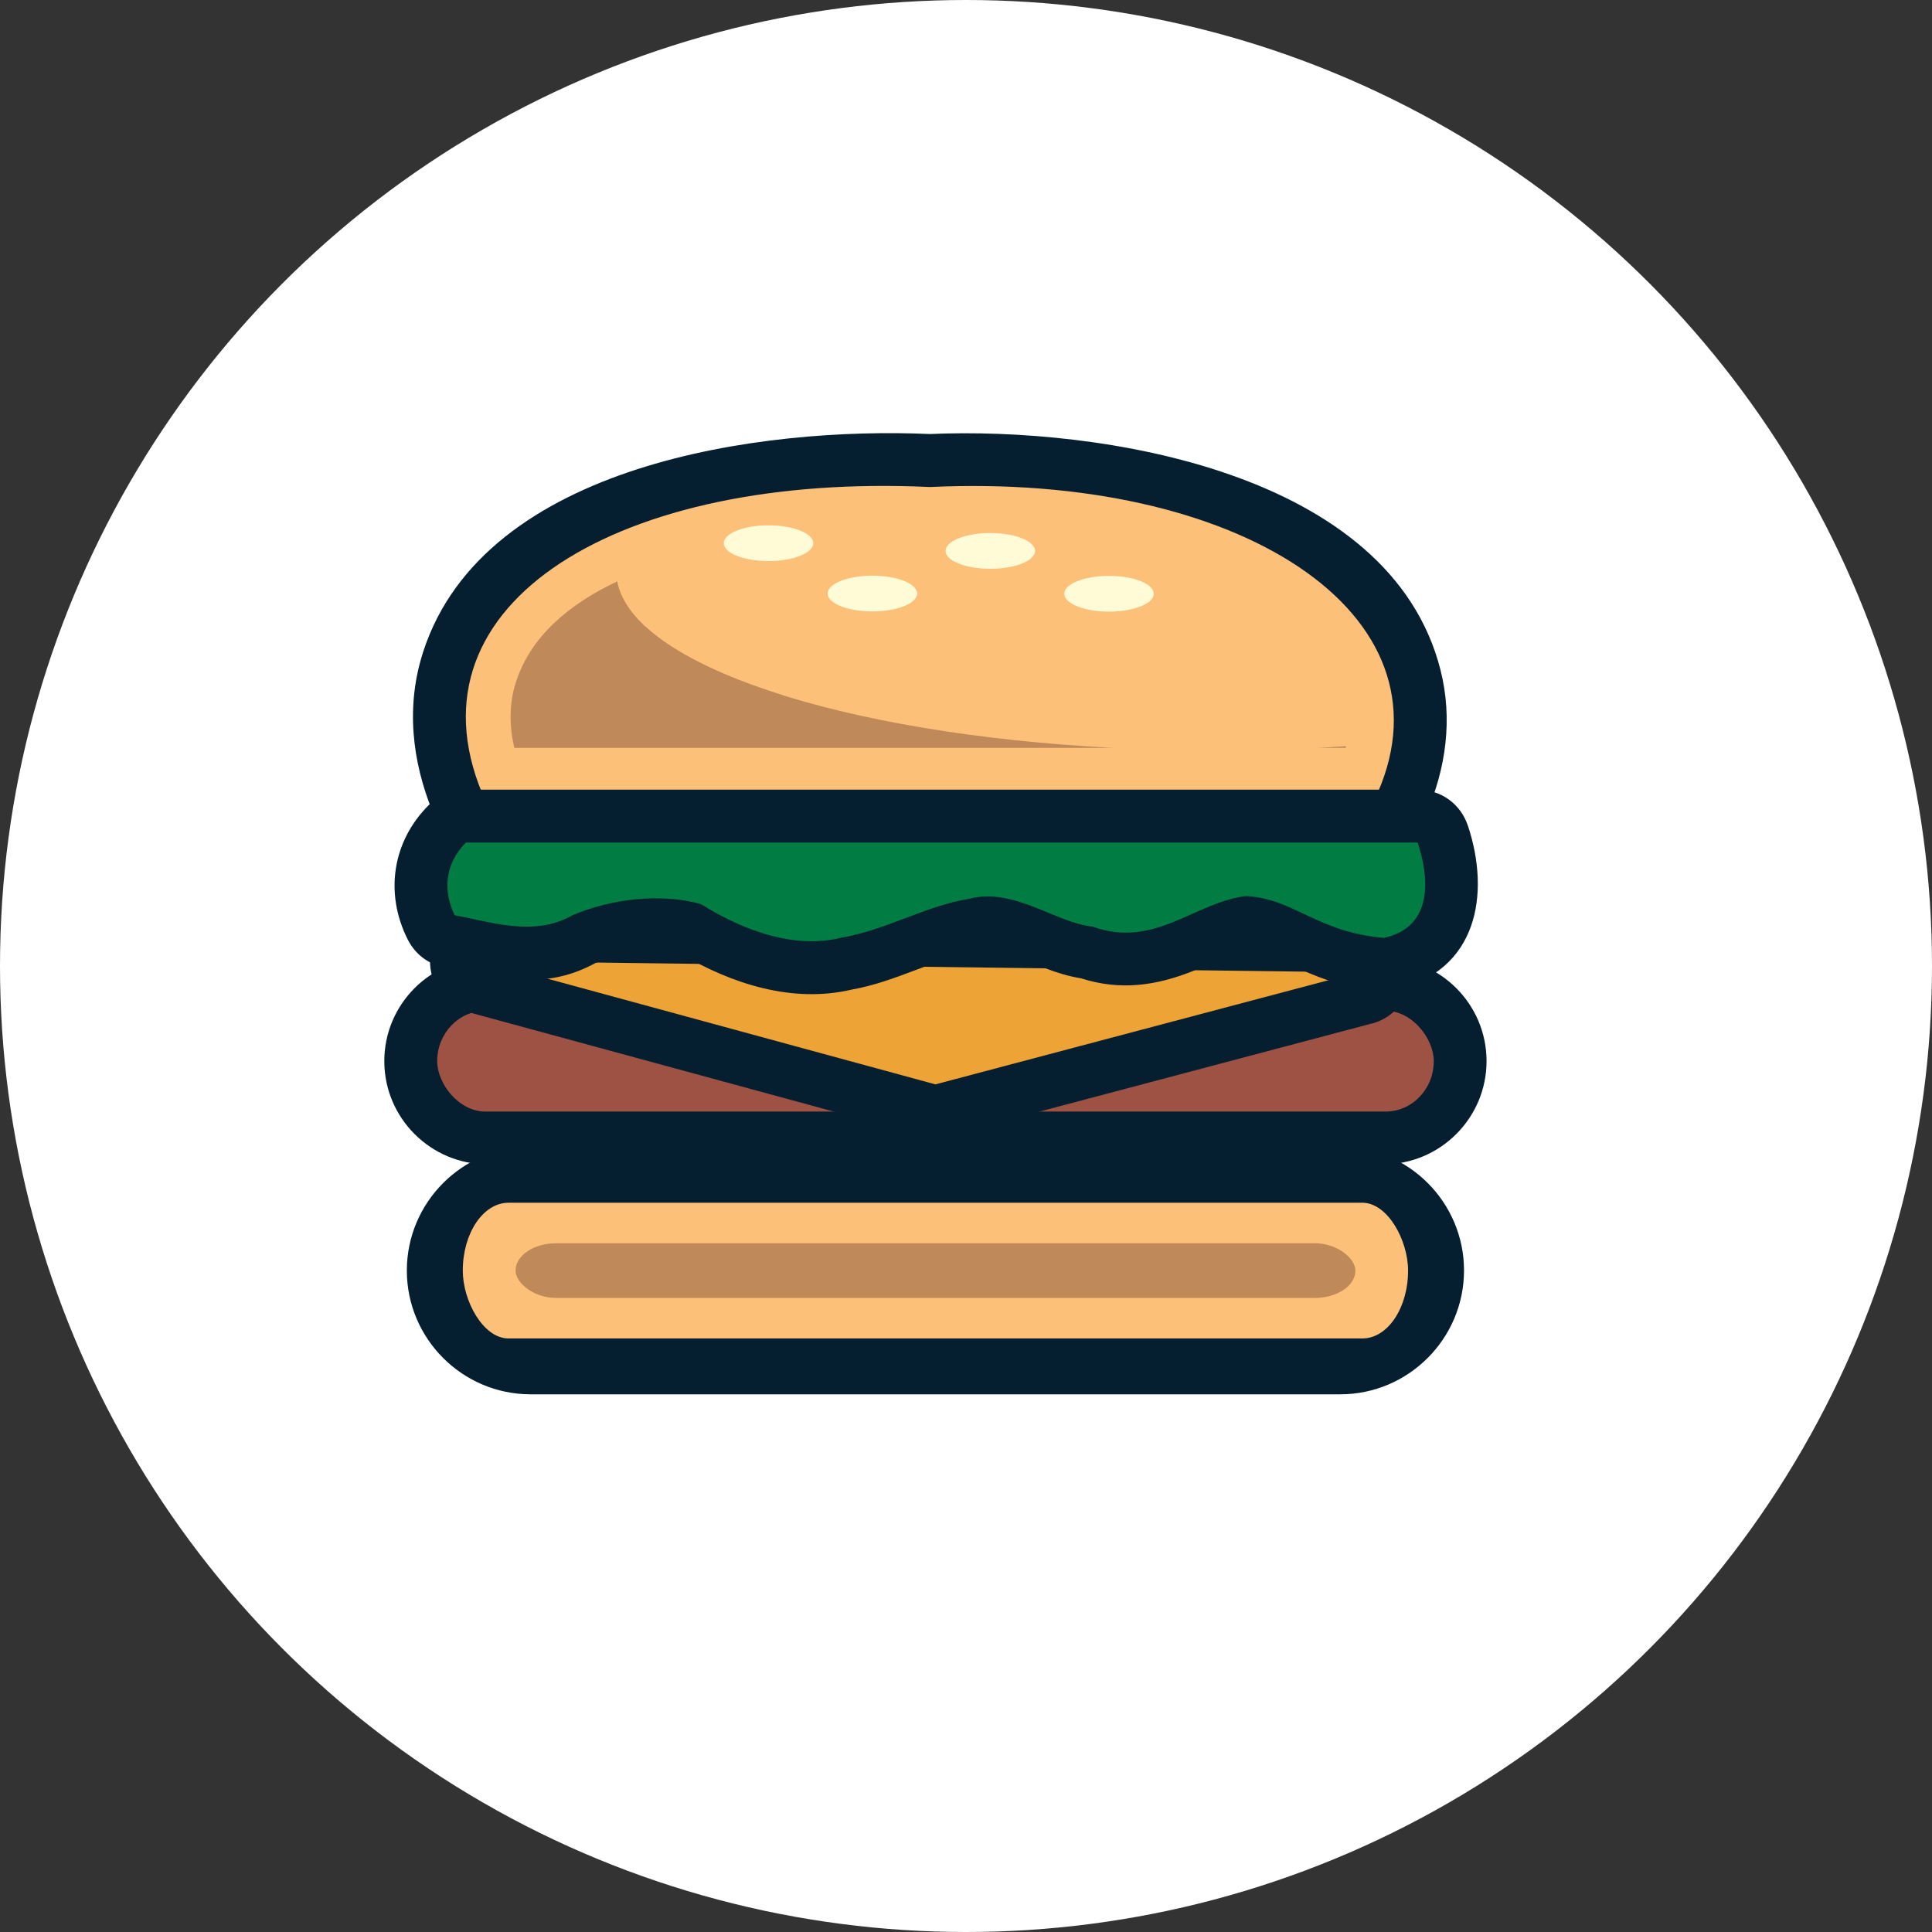
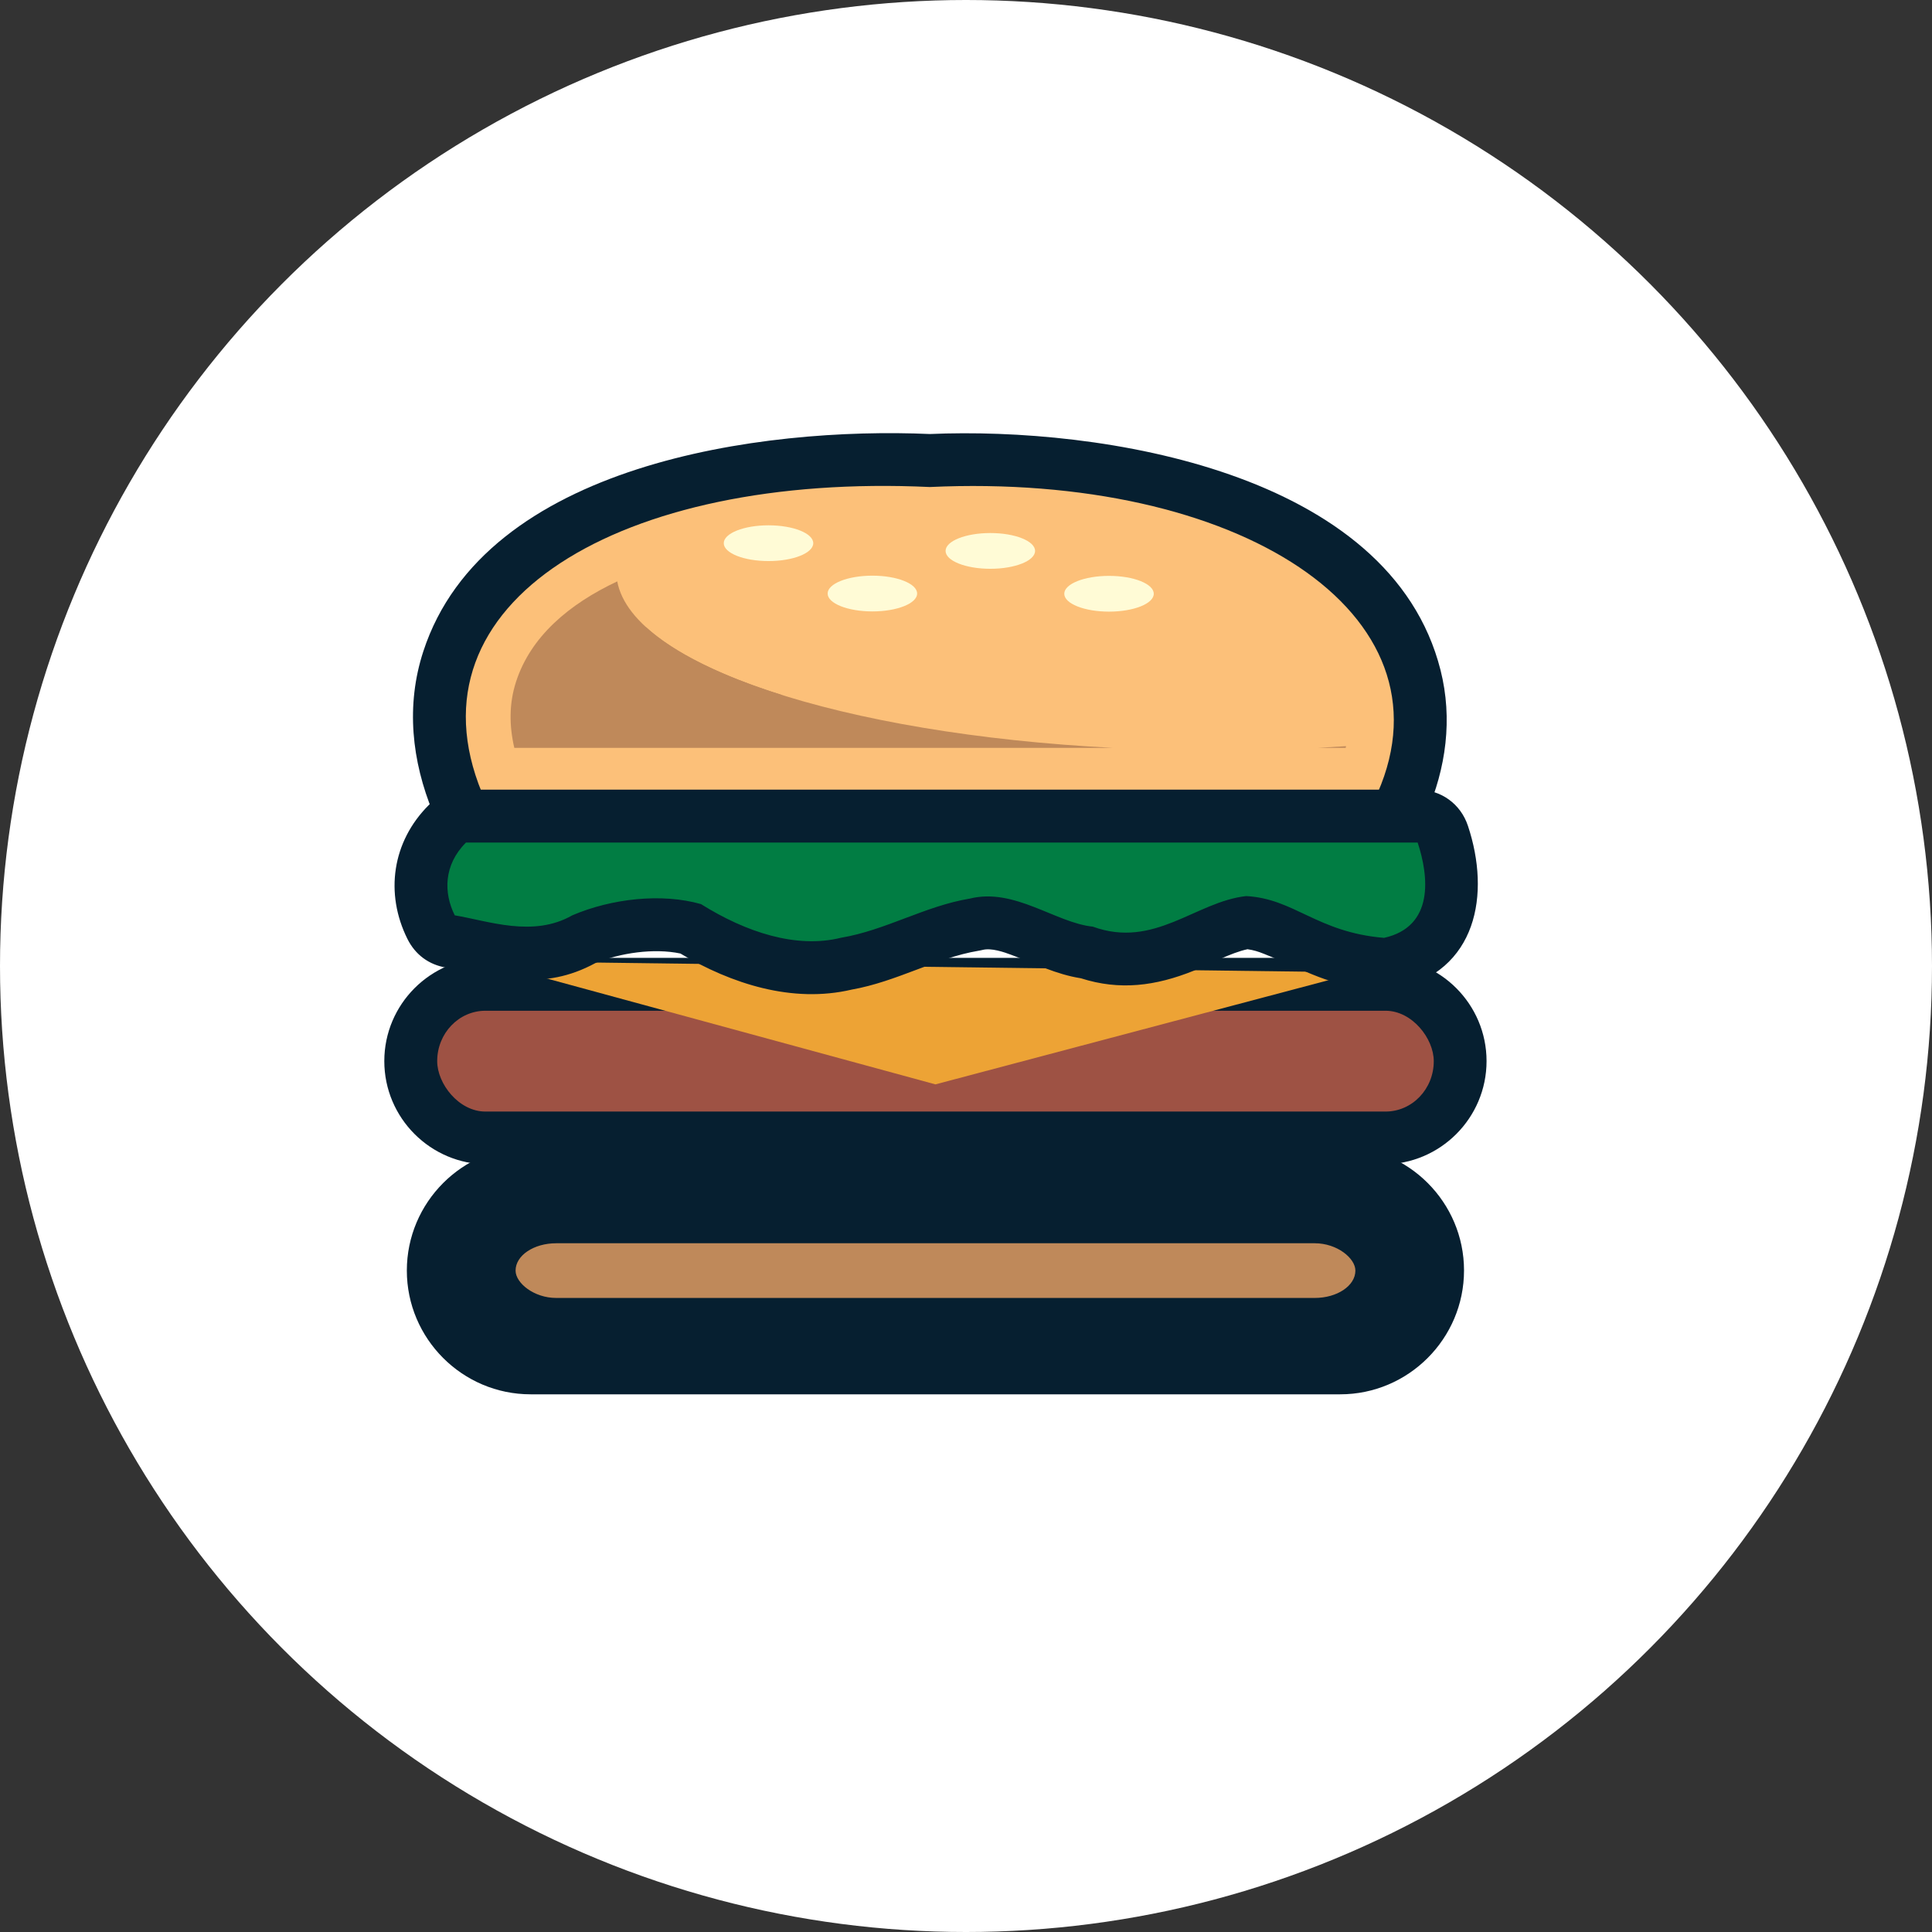
<svg xmlns="http://www.w3.org/2000/svg" xml:space="preserve" width="14.608mm" height="14.608mm" version="1.1" style="shape-rendering:geometricPrecision; text-rendering:geometricPrecision; image-rendering:optimizeQuality; fill-rule:evenodd; clip-rule:evenodd" viewBox="0 0 182.64 182.64">
  <rect x="0" y="0" width="182.64" height="182.64" fill="#333333" stroke="none" />
  <defs>
    <style type="text/css">
   
    .fil6 {fill:#EDA335}
    .fil7 {fill:#017D43}
    .fil1 {fill:#061F30}
    .fil4 {fill:#9E5244}
    .fil3 {fill:#BF895A}
    .fil2 {fill:#FCC079}
    .fil5 {fill:#FFFBD6}
    .fil0 {fill:white}
   
  </style>
  </defs>
  <g id="Camada_x0020_1">
    <circle class="fil0" cx="91.32" cy="91.32" r="91.32" />
    <path class="fil1" d="M87.9 41.03c16.12,-0.7 43.53,3.53 48.28,22.32 1.16,4.6 0.53,9.28 -1.36,13.59 -0.82,1.86 -2.55,3 -4.58,3 -28.23,0 -56.45,0 -84.68,0 -2.07,0 -3.84,-1.18 -4.62,-3.1 -2.02,-4.91 -2.59,-10.16 -0.92,-15.27 5.8,-17.78 32.07,-21.24 47.89,-20.54z" />
    <path class="fil2" d="M87.9 46.04c-29.26,-1.37 -49.75,10.9 -42.34,28.9 28.23,0 56.45,0 84.68,0 7.41,-16.94 -13.09,-30.27 -42.34,-28.9z" />
    <path class="fil3" d="M53.65 65.7l20.26 0c-5.76,-1.81 -10.19,-3.99 -12.85,-6.42 -2.92,1.38 -6.31,3.56 -7.42,6.42z" />
    <path class="fil3" d="M48.62 70.7l56.6 0c-25.65,-1.32 -45.39,-7.8 -46.87,-15.74 -4.58,2.16 -8.17,5.21 -9.56,9.47 -0.68,2.08 -0.65,4.2 -0.17,6.27zm75.94 0l2.65 0 0.04 -0.16c-0.89,0.06 -1.78,0.11 -2.68,0.16z" />
    <path class="fil1" d="M46.09 90.55l84.68 0c5.38,0 9.76,4.38 9.76,9.76 0,5.38 -4.38,9.76 -9.76,9.76l-84.68 0c-5.38,0 -9.76,-4.38 -9.76,-9.76 0,-5.38 4.38,-9.76 9.76,-9.76z" />
    <rect class="fil4" x="41.33" y="95.55" width="94.21" height="9.53" rx="4.56" ry="4.76" />
    <path class="fil1" d="M50.16 108.4l76.54 0c6.45,0 11.7,5.26 11.7,11.7 0,6.45 -5.26,11.71 -11.7,11.71l-76.54 0c-6.45,0 -11.7,-5.26 -11.7,-11.7 0,-6.45 5.26,-11.71 11.7,-11.71z" />
-     <rect class="fil2" x="43.75" y="113.7" width="89.36" height="12.83" rx="4.32" ry="6.41" />
    <rect class="fil3" x="48.74" y="117.53" width="79.39" height="5.17" rx="3.84" ry="2.58" />
    <ellipse class="fil5" cx="82.47" cy="56.11" rx="4.23" ry="1.69" />
    <ellipse class="fil5" cx="72.65" cy="51.35" rx="4.23" ry="1.69" />
    <ellipse class="fil5" cx="93.62" cy="52.08" rx="4.23" ry="1.69" />
    <ellipse class="fil5" cx="104.84" cy="56.13" rx="4.23" ry="1.69" />
-     <path class="fil1" d="M129.67 96.76l-39.96 10.59c-0.89,0.24 -1.71,0.23 -2.59,-0.01l-42.78 -11.64c-2.44,-0.67 -3.99,-3.01 -3.64,-5.52 0.35,-2.51 2.48,-4.34 5.02,-4.31l82.74 1.06c2.52,0.03 4.59,1.89 4.9,4.39 0.31,2.5 -1.25,4.8 -3.68,5.45z" />
    <polygon class="fil6" points="128.39,91.92 45.66,90.86 88.43,102.51 " />
    <path class="fil1" d="M117.96 89.73c-0,0 -0,0 -0.01,0 -1.6,0.34 -3.56,1.41 -5.11,2.04 -3.59,1.44 -6.98,1.89 -10.66,0.71 -2.36,-0.37 -4.31,-1.38 -6.54,-2.2 -0.74,-0.28 -1.93,-0.69 -2.75,-0.48 -0.14,0.03 -0.25,0.06 -0.39,0.08 -4,0.67 -7.69,2.91 -11.98,3.67 -5.6,1.32 -11.37,-0.54 -16.2,-3.41 -2.52,-0.53 -5.7,-0.05 -8.03,0.9 -5.01,2.72 -9,1.28 -14.12,0.43 -1.63,-0.27 -2.91,-1.22 -3.65,-2.7 -2.15,-4.31 -1.45,-9.2 2,-12.65 0.97,-0.97 2.16,-1.47 3.54,-1.47 29.99,0 59.98,0 89.97,0 2.19,0 4.05,1.34 4.74,3.42 2.15,6.45 0.88,13.75 -6.84,15.46 -0.52,0.12 -0.97,0.15 -1.5,0.1 -4.89,-0.41 -6.79,-1.82 -10.97,-3.47 -0.5,-0.2 -0.98,-0.35 -1.5,-0.42z" />
    <path class="fil7" d="M134.02 79.65c-29.99,0 -59.98,0 -89.97,0 -2.12,2.12 -2.12,4.76 -1.06,6.88 3.18,0.53 7.41,2.12 11.11,0 3.71,-1.59 8.47,-2.12 12.17,-1.06 4.23,2.65 9,4.23 13.23,3.18 4.23,-0.71 7.94,-3 12.17,-3.7 4.23,-1.06 8.12,2.29 11.64,2.65 5.82,2.12 9.72,-2.36 14.49,-2.89 4.57,0.24 6.69,3.42 13.04,3.95 4.76,-1.06 4.23,-5.82 3.18,-9z" />
  </g>
</svg>